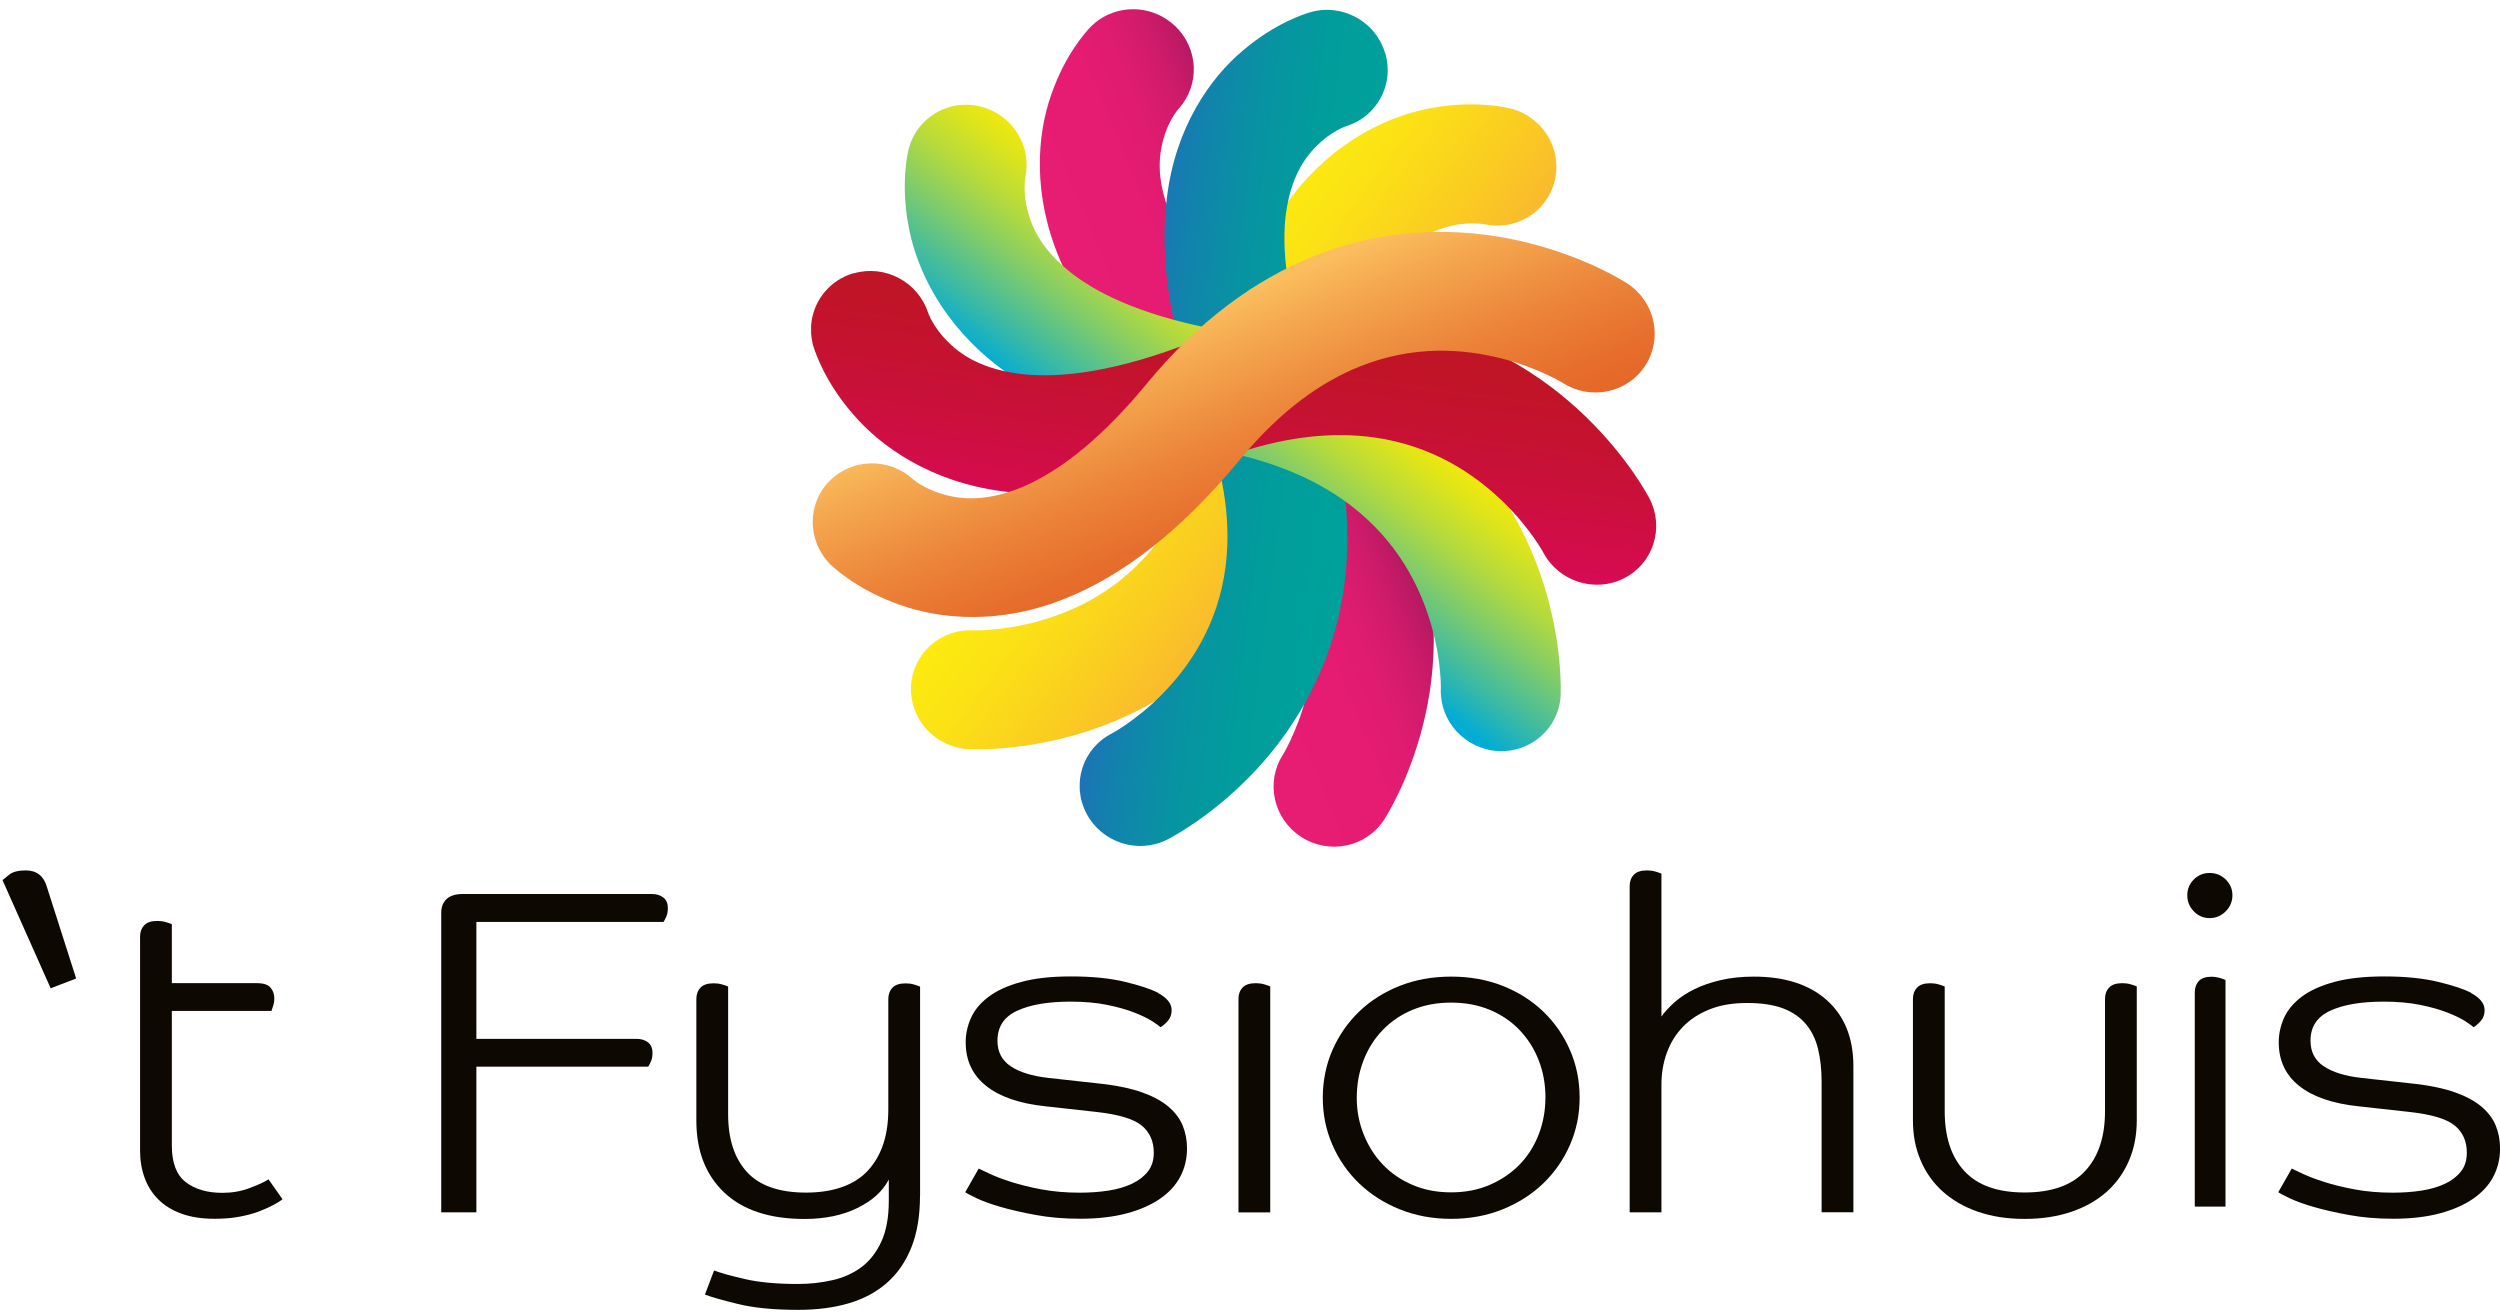
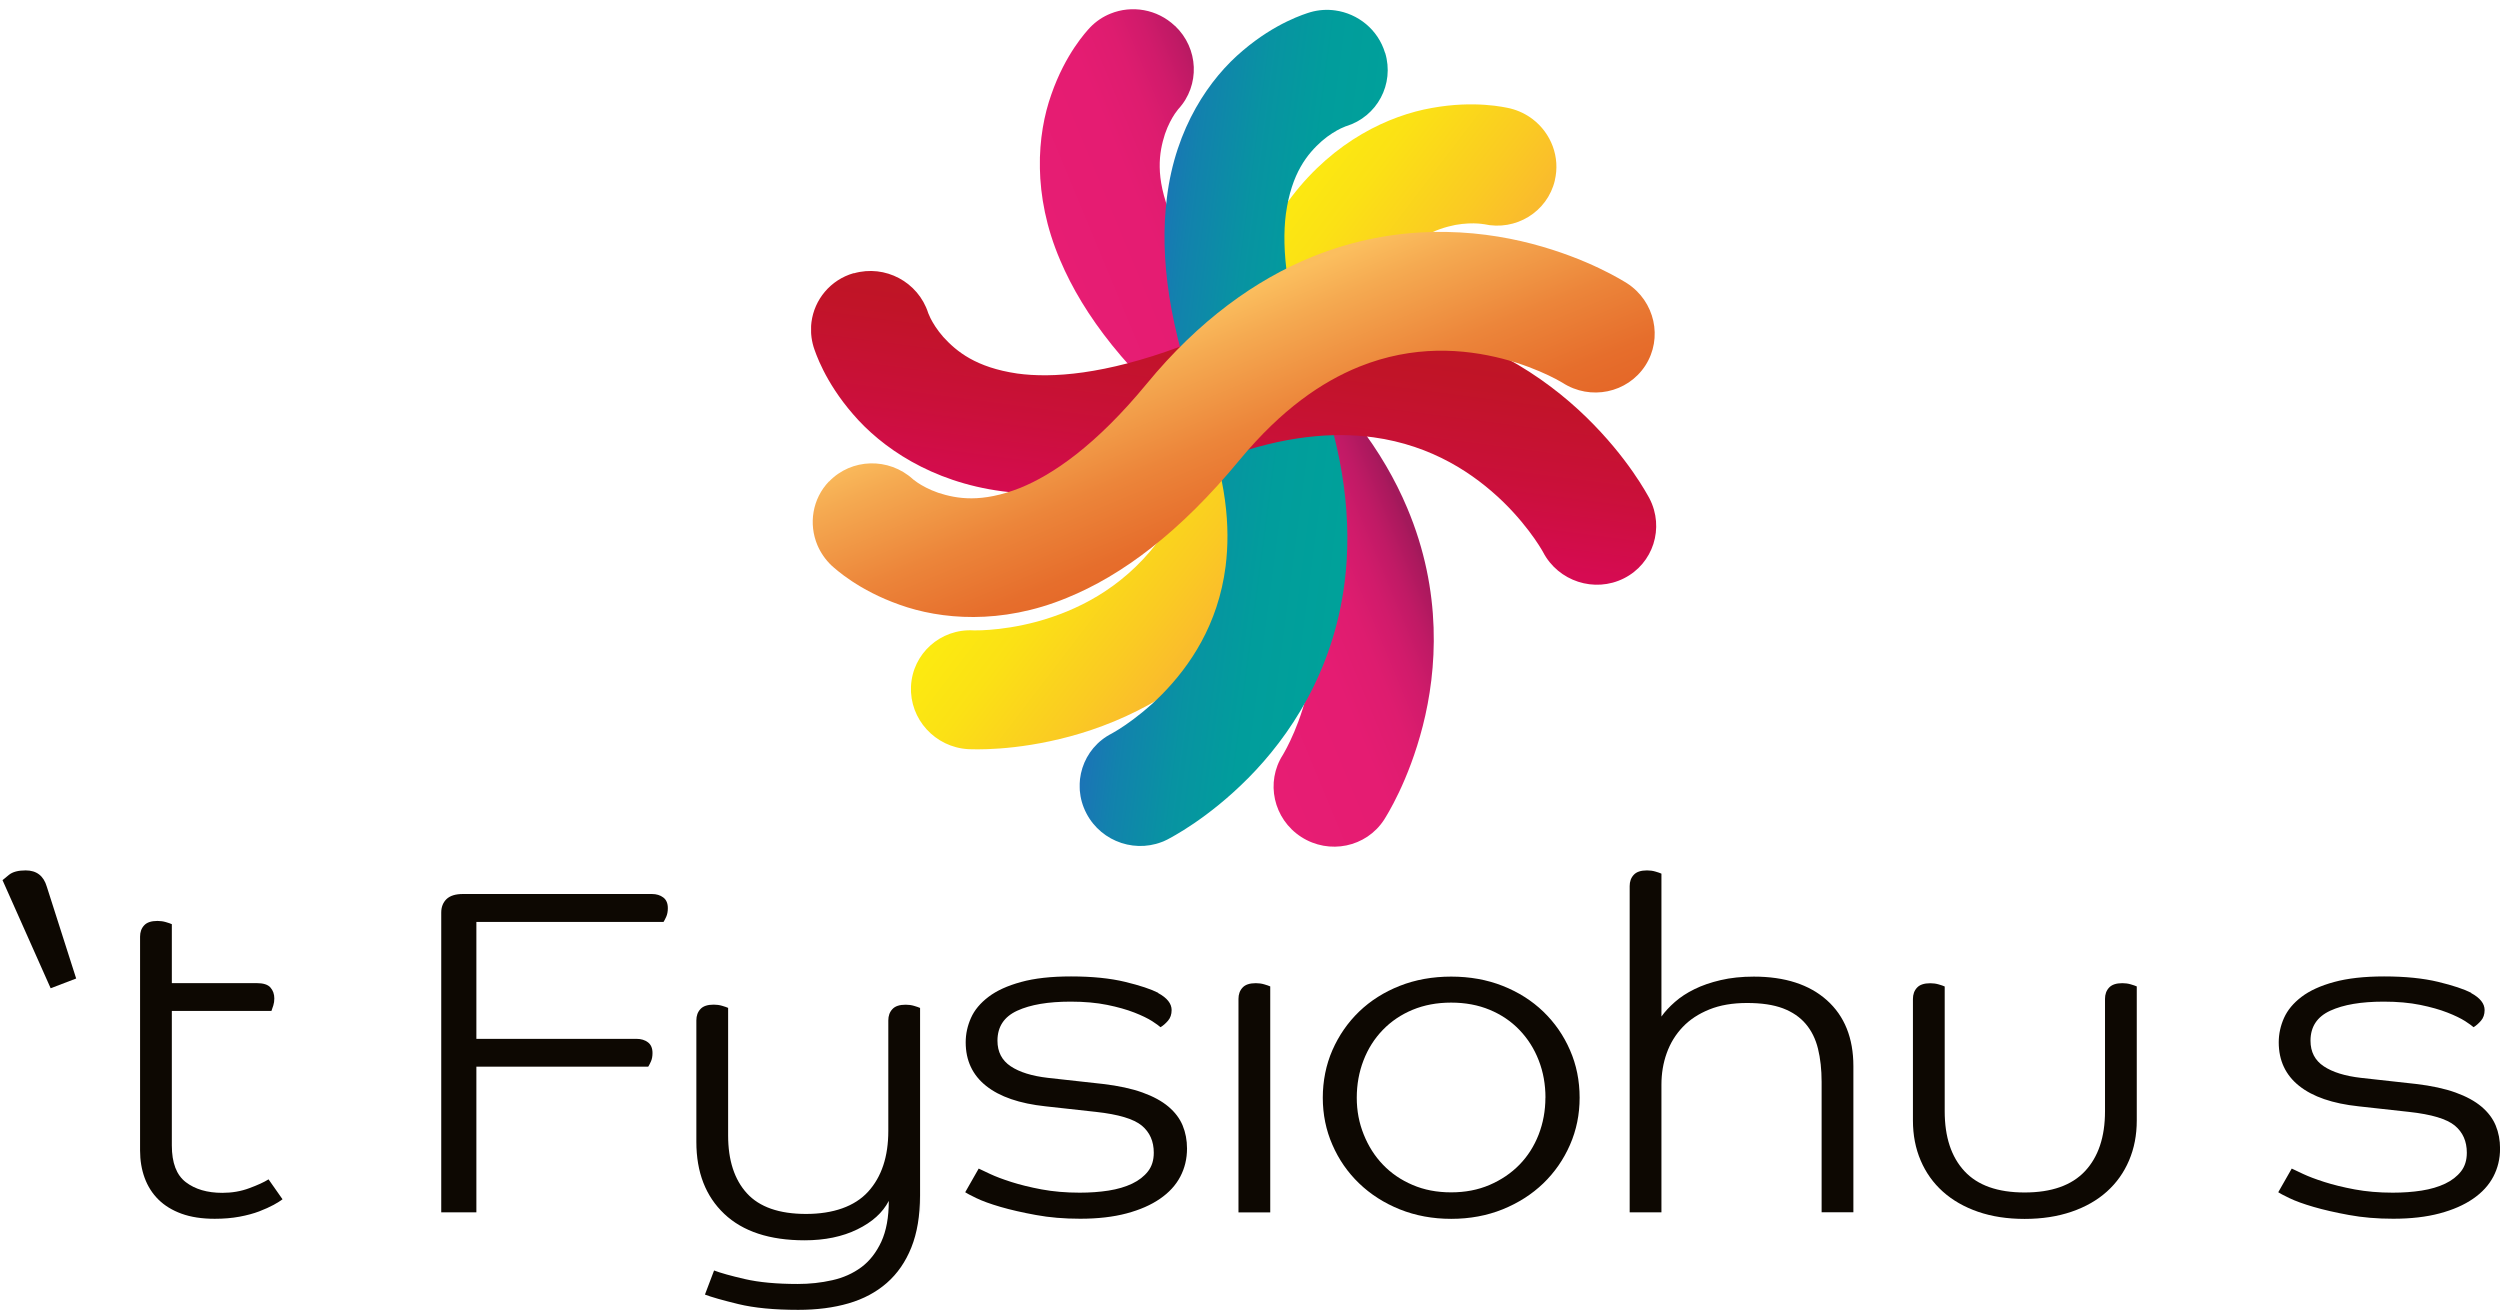
<svg xmlns="http://www.w3.org/2000/svg" viewBox="0 0 407.66 214.3">
  <defs>
    <style>.cls-1{clip-path:url(#clippath-11);}.cls-2{fill:url(#linear-gradient);}.cls-2,.cls-3,.cls-4,.cls-5,.cls-6,.cls-7,.cls-8,.cls-9{stroke-width:0px;}.cls-3{fill:url(#linear-gradient-6);}.cls-10{clip-path:url(#clippath-2);}.cls-11{isolation:isolate;}.cls-12{clip-path:url(#clippath-6);}.cls-4{fill:url(#linear-gradient-5);}.cls-5{fill:#0d0802;}.cls-6{fill:none;}.cls-13{clip-path:url(#clippath-7);}.cls-14{clip-path:url(#clippath-1);}.cls-15{clip-path:url(#clippath-4);}.cls-7{fill:url(#linear-gradient-2);}.cls-8{fill:url(#linear-gradient-3);}.cls-16{clip-path:url(#clippath-9);}.cls-17{clip-path:url(#clippath);}.cls-18{clip-path:url(#clippath-3);}.cls-19{clip-path:url(#clippath-8);}.cls-20{clip-path:url(#clippath-5);}.cls-21{clip-path:url(#clippath-10);}.cls-9{fill:url(#linear-gradient-4);}.cls-22{mix-blend-mode:multiply;}</style>
    <clipPath id="clippath">
      <rect class="cls-6" x="169.57" y="1.5" width="64.24" height="136.57" />
    </clipPath>
    <clipPath id="clippath-1">
      <path class="cls-6" d="M191.59,4.21c3.89,3.67,4.12,9.71.55,13.58,0,0-.01,0-.02.02,0,0-.02.02-.03.04-.09.1-.27.34-.51.69-.47.7-1.12,1.85-1.62,3.32-.96,2.99-1.63,6.99.95,13.28,2.22,5.26,7.11,12.3,17.34,20.64,10.56,8.57,17.36,17.88,21.21,27.04,5.78,13.68,4.86,26.5,2.55,35.54-2.32,9.09-5.95,14.72-6.32,15.32-2.91,4.48-8.95,5.73-13.5,2.8-4.55-2.93-5.88-8.95-2.98-13.42h0c.04-.07.12-.2.22-.39.22-.39.57-1.03.97-1.89.81-1.7,1.85-4.26,2.64-7.36,1.57-6.26,2.14-14.39-1.61-23.29-2.54-6-7.1-12.57-15.48-19.42-12.04-9.81-19.26-19.27-23.07-28.27-4.59-10.71-3.77-20.5-1.44-27.05,2.3-6.62,5.7-10.25,6.32-10.92.97-1.01,2.11-1.76,3.33-2.25,3.45-1.4,7.59-.75,10.49,2" />
    </clipPath>
    <linearGradient id="linear-gradient" x1="-390.54" y1="546.03" x2="-389.88" y2="546.03" gradientTransform="translate(-22297.2 -31415.5) rotate(-180) scale(57.66 -57.66)" gradientUnits="userSpaceOnUse">
      <stop offset="0" stop-color="#a3195b" />
      <stop offset=".02" stop-color="#aa195d" />
      <stop offset=".12" stop-color="#c01a65" />
      <stop offset=".23" stop-color="#d11b6b" />
      <stop offset=".36" stop-color="#de1c6f" />
      <stop offset=".54" stop-color="#e51c72" />
      <stop offset="1" stop-color="#e71d73" />
    </linearGradient>
    <clipPath id="clippath-2">
      <rect class="cls-6" x="148.55" y="17.01" width="105.25" height="105.18" />
    </clipPath>
    <clipPath id="clippath-3">
      <path class="cls-6" d="M253.54,29.42c-1.22,5.15-6.38,8.3-11.58,7.13,0,0-.01,0-.03,0-.01,0-.03,0-.05,0-.14-.03-.44-.07-.86-.1-.85-.06-2.18-.05-3.72.23-3.1.64-6.94,2.02-11.11,7.32-3.46,4.48-7.12,12.13-9.18,25.01-2.1,13.27-6.76,23.67-12.8,31.47-9,11.67-20.66,17.16-29.73,19.6-9.12,2.46-15.89,2.1-16.6,2.08-5.39-.31-9.57-4.88-9.33-10.23.24-5.34,4.81-9.44,10.19-9.14h0c.07,0,.23,0,.46,0,.45,0,1.19-.01,2.14-.09,1.9-.14,4.66-.5,7.77-1.34,6.27-1.72,13.66-5.21,19.52-12.79,3.94-5.12,7.36-12.26,9.06-22.82,2.42-15.14,7-25.99,12.92-33.66,7.01-9.19,15.97-13.28,22.89-14.49,6.95-1.26,11.86-.12,12.76.08,1.37.34,2.61.95,3.66,1.75,2.99,2.28,4.53,6.16,3.61,9.99" />
    </clipPath>
    <linearGradient id="linear-gradient-2" x1="-392" y1="545.6" x2="-391.33" y2="545.6" gradientTransform="translate(32205.06 -22903.19) rotate(-90) scale(58.66 -58.66)" gradientUnits="userSpaceOnUse">
      <stop offset="0" stop-color="#f9b233" />
      <stop offset=".35" stop-color="#faca23" />
      <stop offset=".75" stop-color="#fbe115" />
      <stop offset="1" stop-color="#fcea10" />
    </linearGradient>
    <clipPath id="clippath-4">
      <rect class="cls-6" x="176.06" y="1.61" width="50.23" height="136.34" />
    </clipPath>
    <clipPath id="clippath-5">
      <path class="cls-6" d="M225.87,8.62c1.54,5.09-1.3,10.4-6.37,11.96,0,0-.01,0-.03,0,0,0-.03.01-.04.02-.13.04-.41.16-.79.34-.76.37-1.9,1.03-3.09,2.05-2.35,2.1-4.95,5.21-5.87,11.9-.72,5.62,0,14.11,4.71,26.36,4.88,12.61,6.12,23.99,4.86,33.78-1.86,14.64-9.12,25.2-15.69,31.83-6.61,6.67-12.61,9.71-13.23,10.05-4.8,2.41-10.7.49-13.18-4.29-2.49-4.78-.62-10.61,4.16-13.02h0c.06-.04.2-.12.39-.23.39-.23,1.02-.6,1.8-1.14,1.56-1.07,3.76-2.75,6.01-5.03,4.52-4.61,9.12-11.32,10.34-20.83.81-6.42.15-14.33-3.71-24.38-5.55-14.41-7.08-26.13-5.86-35.76,1.4-11.49,7.04-19.5,12.38-23.98,5.34-4.55,10.14-5.99,11.01-6.26,1.35-.39,2.72-.47,4.04-.29,3.72.51,7,3.12,8.14,6.92" />
    </clipPath>
    <linearGradient id="linear-gradient-3" x1="-391.33" y1="546.02" x2="-390.67" y2="546.02" gradientTransform="translate(31975.43 -22680.89) rotate(-90) scale(58.19 -58.19)" gradientUnits="userSpaceOnUse">
      <stop offset="0" stop-color="#00a19a" />
      <stop offset=".32" stop-color="#019d9c" />
      <stop offset=".58" stop-color="#0893a2" />
      <stop offset=".83" stop-color="#1282ad" />
      <stop offset="1" stop-color="#1d71b8" />
    </linearGradient>
    <clipPath id="clippath-6">
      <rect class="cls-6" x="147.52" y="17.08" width="106.98" height="105.4" />
    </clipPath>
    <clipPath id="clippath-7">
      <path class="cls-6" d="M159.87,17.37c5.2,1.27,8.44,6.43,7.32,11.57,0,0,0,.01,0,.02,0,.01,0,.03,0,.05-.03.13-.06.43-.09.85-.05.85-.03,2.16.28,3.7.68,3.09,2.12,6.91,7.51,11.11,4.56,3.49,12.32,7.2,25.32,9.4,13.4,2.24,23.95,6.98,31.88,13.06,11.87,9.06,17.54,20.69,20.11,29.72,2.58,9.08,2.3,15.79,2.29,16.49-.25,5.35-4.81,9.43-10.21,9.13-5.39-.3-9.57-4.88-9.33-10.22h0c0-.08,0-.23,0-.46,0-.45-.03-1.18-.12-2.13-.16-1.89-.55-4.62-1.44-7.72-1.81-6.24-5.42-13.61-13.12-19.51-5.21-3.97-12.45-7.44-23.11-9.25-15.3-2.58-26.28-7.25-34.09-13.2-9.35-7.06-13.58-16-14.87-22.87-1.35-6.91-.26-11.77-.07-12.66.33-1.36.93-2.58,1.73-3.62,2.27-2.94,6.15-4.42,10.03-3.46" />
    </clipPath>
    <linearGradient id="linear-gradient-4" x1="-389.86" y1="545.63" x2="-389.2" y2="545.63" gradientTransform="translate(-22237 -31362.62) rotate(180) scale(57.61 -57.61)" gradientUnits="userSpaceOnUse">
      <stop offset="0" stop-color="#ffed00" />
      <stop offset=".08" stop-color="#f6ea07" />
      <stop offset=".22" stop-color="#dde41c" />
      <stop offset=".4" stop-color="#b5da3d" />
      <stop offset=".6" stop-color="#7ecb6c" />
      <stop offset=".83" stop-color="#39b9a6" />
      <stop offset="1" stop-color="#00abd7" />
    </linearGradient>
    <clipPath id="clippath-8">
      <rect class="cls-6" x="132.26" y="44.19" width="137.82" height="51.19" />
    </clipPath>
    <clipPath id="clippath-9">
      <path class="cls-6" d="M139.22,44.57c5.12-1.47,10.5,1.41,12.13,6.45,0,0,0,.01,0,.02,0,.01.01.02.02.04.04.13.17.41.35.79.38.76,1.06,1.9,2.1,3.08,2.14,2.35,5.31,4.97,12.06,5.96,5.68.78,14.23.17,26.52-4.37,12.66-4.7,24.12-5.79,34-4.43,14.78,2.02,25.52,9.34,32.28,15.93,6.8,6.63,9.94,12.62,10.29,13.24,2.48,4.79.62,10.62-4.17,13.03-4.79,2.41-10.7.49-13.18-4.28h0c-.04-.07-.12-.2-.23-.4-.23-.39-.62-1.01-1.17-1.8-1.09-1.56-2.81-3.76-5.13-6.02-4.7-4.54-11.52-9.17-21.13-10.5-6.48-.87-14.46-.32-24.55,3.4-14.46,5.34-26.26,6.72-35.98,5.4-11.6-1.52-19.74-7.21-24.32-12.56-4.65-5.35-6.16-10.13-6.45-11-.4-1.34-.5-2.71-.34-4.01.47-3.68,3.07-6.9,6.89-8" />
    </clipPath>
    <linearGradient id="linear-gradient-5" x1="-389.48" y1="544.96" x2="-388.81" y2="544.96" gradientTransform="translate(-22396.48 -31579.25) rotate(180) scale(58.08 -58.08)" gradientUnits="userSpaceOnUse">
      <stop offset="0" stop-color="#be1622" />
      <stop offset=".27" stop-color="#c11428" />
      <stop offset=".65" stop-color="#ca103a" />
      <stop offset="1" stop-color="#d60b52" />
    </linearGradient>
    <clipPath id="clippath-10">
      <rect class="cls-6" x="132.52" y="37.81" width="137.31" height="62.83" />
    </clipPath>
    <clipPath id="clippath-11">
      <path class="cls-6" d="M135.18,78.53c3.66-3.82,9.74-3.97,13.69-.39,0,0,.01,0,.02.02,0,0,.02.02.03.03.1.09.35.27.7.51.71.48,1.87,1.13,3.36,1.65,3.03.99,7.07,1.7,13.38-.79,5.28-2.14,12.32-6.9,20.61-16.96,8.52-10.37,17.83-17.01,27.02-20.73,13.73-5.57,26.66-4.51,35.8-2.12,9.19,2.41,14.91,6.07,15.52,6.44,4.55,2.94,5.88,8.95,2.98,13.43-2.91,4.48-8.96,5.73-13.49,2.8h0c-.06-.04-.2-.12-.4-.23-.39-.22-1.04-.58-1.91-.99-1.73-.82-4.31-1.88-7.45-2.7-6.33-1.63-14.54-2.29-23.46,1.32-6.02,2.45-12.59,6.9-19.4,15.13-9.74,11.83-19.2,18.88-28.23,22.55-10.74,4.43-20.62,3.5-27.26,1.11-6.7-2.36-10.4-5.78-11.09-6.39-1.02-.97-1.79-2.11-2.31-3.33-1.45-3.44-.84-7.54,1.89-10.39" />
    </clipPath>
    <linearGradient id="linear-gradient-6" x1="-389.49" y1="544.18" x2="-388.82" y2="544.18" gradientTransform="translate(-31689.15 22873.66) rotate(90) scale(58.6 -58.6)" gradientUnits="userSpaceOnUse">
      <stop offset="0" stop-color="#fbbe5e" />
      <stop offset=".17" stop-color="#f5aa51" />
      <stop offset=".53" stop-color="#ec853a" />
      <stop offset=".82" stop-color="#e66e2c" />
      <stop offset="1" stop-color="#e46627" />
    </linearGradient>
  </defs>
  <g class="cls-11">
    <g id="Laag_1">
      <g class="cls-22">
        <g class="cls-17">
          <g class="cls-14">
            <rect class="cls-2" x="144.34" y="-6.72" width="114.86" height="153.67" transform="translate(-11.47 82.49) rotate(-22.48)" />
          </g>
        </g>
      </g>
      <g class="cls-22">
        <g class="cls-10">
          <g class="cls-18">
            <rect class="cls-7" x="126.95" y="-4.99" width="148.87" height="148.86" transform="translate(23.68 186.9) rotate(-52.49)" />
          </g>
        </g>
      </g>
      <g class="cls-22">
        <g class="cls-15">
          <g class="cls-20">
            <rect class="cls-8" x="129.29" y="35.27" width="143.51" height="70.31" transform="translate(104.93 260.53) rotate(-82.48)" />
          </g>
        </g>
      </g>
      <g class="cls-22">
        <g class="cls-12">
          <g class="cls-13">
-             <rect class="cls-9" x="125.76" y="-5.61" width="150.09" height="150.39" transform="translate(23.33 186.5) rotate(-52.49)" />
-           </g>
+             </g>
        </g>
      </g>
      <g class="cls-22">
        <g class="cls-19">
          <g class="cls-16">
            <rect class="cls-4" x="166.12" y="-2.63" width="71.4" height="145.11" transform="translate(106.1 260.87) rotate(-82.48)" />
          </g>
        </g>
      </g>
      <g class="cls-22">
        <g class="cls-21">
          <g class="cls-1">
            <rect class="cls-3" x="124.57" y="12.14" width="153.88" height="113.96" transform="translate(-11.12 82.31) rotate(-22.48)" />
          </g>
        </g>
      </g>
      <path class="cls-5" d="M.41,143.52c.1-.1.46-.39,1.06-.87.6-.48,1.5-.72,2.71-.72,1.78,0,2.93.88,3.45,2.65l4.79,14.98-4.16,1.59L.41,143.52Z" />
      <path class="cls-5" d="M28.02,164.85v21.94c0,2.83.76,4.82,2.28,5.98,1.52,1.16,3.5,1.74,5.96,1.74,1.57,0,3.03-.25,4.39-.76,1.36-.5,2.41-.98,3.14-1.44l2.28,3.25c-.31.25-.8.55-1.45.91-.65.35-1.44.71-2.35,1.06-.92.35-1.99.64-3.22.87-1.23.23-2.58.34-4.04.34-2.09,0-3.9-.28-5.41-.83s-2.77-1.32-3.77-2.31c-.99-.98-1.74-2.16-2.24-3.52s-.75-2.85-.75-4.46v-34.88c0-.76.22-1.37.67-1.85.44-.48,1.16-.72,2.16-.72.47,0,.93.06,1.37.19.44.13.77.24.98.34v9.61h13.81c1.1,0,1.86.24,2.27.72.42.48.63,1.07.63,1.78,0,.4-.05.78-.16,1.13-.11.35-.21.66-.31.91h-16.24Z" />
      <path class="cls-5" d="M77.68,173.93v23.76h-5.73v-48.88c0-.91.29-1.64.86-2.2.58-.55,1.46-.83,2.67-.83h30.83c.73,0,1.35.19,1.84.56.5.37.75.96.75,1.75,0,.55-.09,1.02-.27,1.42-.18.4-.33.67-.43.82h-30.52v19.07h26.13c.73,0,1.35.19,1.84.56.5.37.75.96.75,1.75,0,.55-.09,1.02-.27,1.41-.18.4-.33.67-.43.82h-28.01Z" />
-       <path class="cls-5" d="M150.02,194.97c0,3.28-.47,6.09-1.41,8.44-.94,2.35-2.27,4.27-4,5.79-1.73,1.51-3.8,2.62-6.24,3.33-2.43.71-5.17,1.06-8.2,1.06-3.92,0-7.18-.31-9.77-.94-2.59-.63-4.41-1.15-5.45-1.55l1.49-3.93c1.05.4,2.72.87,5.02,1.4,2.3.53,5.18.8,8.63.8,1.93,0,3.81-.2,5.61-.61,1.8-.4,3.39-1.11,4.75-2.12,1.36-1.01,2.44-2.4,3.26-4.16.81-1.77,1.22-3.98,1.22-6.66v-3.48c-.99,1.92-2.71,3.47-5.14,4.65-2.43,1.19-5.3,1.78-8.59,1.78-5.7,0-10.07-1.44-13.1-4.31-3.03-2.87-4.55-6.78-4.55-11.73v-19.82c0-.76.22-1.37.67-1.85.44-.48,1.16-.72,2.16-.72.47,0,.93.06,1.37.19.44.13.77.24.98.34v20.81c0,4.04,1.02,7.18,3.06,9.42,2.04,2.24,5.26,3.37,9.65,3.37s7.92-1.21,10.12-3.63c2.2-2.42,3.29-5.72,3.29-9.91v-18.01c0-.76.22-1.37.67-1.85.44-.48,1.16-.72,2.16-.72.47,0,.93.06,1.37.19.44.13.77.24.98.34v34.12Z" />
+       <path class="cls-5" d="M150.02,194.97c0,3.28-.47,6.09-1.41,8.44-.94,2.35-2.27,4.27-4,5.79-1.73,1.51-3.8,2.62-6.24,3.33-2.43.71-5.17,1.06-8.2,1.06-3.92,0-7.18-.31-9.77-.94-2.59-.63-4.41-1.15-5.45-1.55l1.49-3.93c1.05.4,2.72.87,5.02,1.4,2.3.53,5.18.8,8.63.8,1.93,0,3.81-.2,5.61-.61,1.8-.4,3.39-1.11,4.75-2.12,1.36-1.01,2.44-2.4,3.26-4.16.81-1.77,1.22-3.98,1.22-6.66c-.99,1.92-2.71,3.47-5.14,4.65-2.43,1.19-5.3,1.78-8.59,1.78-5.7,0-10.07-1.44-13.1-4.31-3.03-2.87-4.55-6.78-4.55-11.73v-19.82c0-.76.22-1.37.67-1.85.44-.48,1.16-.72,2.16-.72.47,0,.93.06,1.37.19.44.13.77.24.98.34v20.81c0,4.04,1.02,7.18,3.06,9.42,2.04,2.24,5.26,3.37,9.65,3.37s7.92-1.21,10.12-3.63c2.2-2.42,3.29-5.72,3.29-9.91v-18.01c0-.76.22-1.37.67-1.85.44-.48,1.16-.72,2.16-.72.47,0,.93.06,1.37.19.44.13.77.24.98.34v34.12Z" />
      <path class="cls-5" d="M188.85,161.93c1.46.79,2.2,1.72,2.2,2.77,0,.71-.2,1.29-.59,1.74s-.8.81-1.22,1.06c-.21-.2-.67-.53-1.37-.99-.71-.45-1.67-.92-2.9-1.4-1.23-.48-2.71-.9-4.43-1.25-1.73-.35-3.71-.53-5.96-.53-3.66,0-6.56.49-8.71,1.48-2.15.99-3.22,2.62-3.22,4.89,0,1.82.72,3.21,2.16,4.17,1.44.96,3.46,1.59,6.08,1.89l8.94.99c2.56.3,4.72.77,6.47,1.4,1.75.63,3.16,1.4,4.24,2.31,1.07.91,1.84,1.93,2.31,3.07.47,1.14.71,2.39.71,3.75,0,1.67-.37,3.2-1.1,4.59-.73,1.39-1.83,2.59-3.3,3.6-1.46,1.01-3.28,1.81-5.45,2.39-2.17.58-4.7.87-7.57.87-2.62,0-5.02-.2-7.22-.61-2.2-.4-4.12-.84-5.77-1.32-1.65-.48-2.97-.96-3.96-1.44-.99-.48-1.6-.8-1.8-.95l2.2-3.86c.31.15.93.44,1.84.87.91.43,2.08.87,3.49,1.32s3.06.86,4.94,1.21c1.88.35,3.95.53,6.2.53,1.67,0,3.24-.11,4.71-.34,1.46-.23,2.75-.61,3.84-1.13s1.96-1.2,2.59-2.01c.63-.81.94-1.82.94-3.03,0-1.87-.65-3.34-1.96-4.43-1.31-1.08-3.79-1.83-7.45-2.23l-8.24-.91c-4.24-.45-7.47-1.56-9.69-3.33-2.22-1.77-3.33-4.14-3.33-7.11,0-1.36.29-2.69.86-3.97.57-1.29,1.53-2.43,2.86-3.44,1.33-1.01,3.1-1.82,5.3-2.42,2.2-.61,4.92-.91,8.16-.91,3.45,0,6.39.3,8.83.89,2.43.59,4.22,1.19,5.37,1.78Z" />
      <path class="cls-5" d="M201.95,162.89c0-.76.22-1.37.67-1.85.44-.48,1.16-.72,2.16-.72.47,0,.93.06,1.37.19.44.13.77.24.98.34v36.85h-5.18v-34.81Z" />
      <path class="cls-5" d="M257.58,179c0,2.72-.52,5.28-1.57,7.68-1.05,2.4-2.5,4.49-4.35,6.28-1.86,1.79-4.07,3.2-6.63,4.24-2.56,1.03-5.36,1.55-8.39,1.55s-5.83-.52-8.39-1.55c-2.56-1.03-4.77-2.45-6.63-4.24-1.86-1.79-3.31-3.88-4.35-6.28-1.05-2.39-1.57-4.96-1.57-7.68s.52-5.36,1.57-7.76c1.05-2.39,2.5-4.49,4.35-6.28,1.86-1.79,4.07-3.19,6.63-4.2,2.56-1.01,5.36-1.51,8.39-1.51s5.83.5,8.39,1.51c2.56,1.01,4.77,2.41,6.63,4.2,1.85,1.79,3.31,3.88,4.35,6.28,1.05,2.4,1.57,4.98,1.57,7.76ZM252.01,179c0-2.17-.36-4.2-1.1-6.09-.73-1.89-1.78-3.54-3.14-4.96s-2.98-2.51-4.86-3.29c-1.88-.78-3.97-1.17-6.28-1.17s-4.39.39-6.28,1.17c-1.88.78-3.51,1.88-4.87,3.29-1.36,1.41-2.41,3.06-3.14,4.96-.73,1.89-1.1,3.92-1.1,6.09s.38,4.12,1.14,6.01,1.8,3.53,3.14,4.92c1.33,1.39,2.94,2.49,4.82,3.29,1.88.81,3.97,1.21,6.28,1.21s4.39-.4,6.28-1.21c1.88-.81,3.5-1.9,4.86-3.29,1.36-1.39,2.4-3.03,3.14-4.92.73-1.89,1.1-3.9,1.1-6.01Z" />
      <path class="cls-5" d="M265.74,144.5c0-.76.22-1.37.67-1.85.44-.48,1.16-.72,2.16-.72.47,0,.93.06,1.37.19.45.13.77.24.98.34v23.3c.57-.81,1.31-1.6,2.2-2.38.89-.78,1.95-1.48,3.18-2.08,1.23-.61,2.65-1.1,4.28-1.48,1.62-.38,3.43-.57,5.41-.57,5.07,0,9.05,1.29,11.92,3.86,2.87,2.57,4.31,6.16,4.31,10.74v23.83h-5.18v-21.26c0-2.02-.2-3.82-.59-5.41-.39-1.59-1.06-2.94-2-4.05-.94-1.11-2.18-1.95-3.72-2.54-1.55-.58-3.49-.87-5.85-.87s-4.41.35-6.16,1.06c-1.75.71-3.2,1.66-4.35,2.88-1.15,1.21-2.01,2.62-2.59,4.24-.58,1.61-.86,3.33-.86,5.15v20.81h-5.18v-53.19Z" />
      <path class="cls-5" d="M343.25,162.89c0-.76.22-1.37.67-1.85.45-.48,1.16-.72,2.16-.72.47,0,.93.06,1.37.19.44.13.77.24.98.34v21.87c0,2.37-.42,4.54-1.26,6.51-.84,1.97-2.04,3.66-3.61,5.07-1.57,1.41-3.49,2.51-5.77,3.29-2.28.78-4.82,1.17-7.65,1.17s-5.36-.39-7.61-1.17c-2.25-.78-4.16-1.88-5.73-3.29-1.57-1.41-2.77-3.1-3.61-5.07-.84-1.97-1.26-4.14-1.26-6.51v-19.82c0-.76.22-1.37.67-1.85.44-.48,1.16-.72,2.16-.72.47,0,.93.06,1.37.19.45.13.77.24.98.34v20.35c0,4.19,1.07,7.44,3.22,9.76,2.15,2.32,5.41,3.48,9.81,3.48s7.68-1.16,9.85-3.48c2.17-2.32,3.26-5.57,3.26-9.76v-18.31Z" />
      <path class="cls-5" d="M402.95,161.93c1.46.79,2.2,1.72,2.2,2.77,0,.71-.2,1.29-.59,1.74s-.8.81-1.21,1.06c-.21-.2-.67-.53-1.37-.99-.71-.45-1.67-.92-2.9-1.4-1.23-.48-2.71-.9-4.43-1.25-1.73-.35-3.72-.53-5.96-.53-3.66,0-6.57.49-8.71,1.48-2.15.99-3.22,2.62-3.22,4.89,0,1.82.72,3.21,2.16,4.17,1.44.96,3.46,1.59,6.08,1.89l8.94.99c2.56.3,4.72.77,6.47,1.4,1.75.63,3.16,1.4,4.24,2.31,1.07.91,1.84,1.93,2.31,3.07.47,1.14.71,2.39.71,3.75,0,1.67-.37,3.2-1.1,4.59-.73,1.39-1.83,2.59-3.3,3.6-1.46,1.01-3.28,1.81-5.45,2.39-2.17.58-4.69.87-7.57.87-2.62,0-5.02-.2-7.22-.61-2.2-.4-4.12-.84-5.77-1.32-1.65-.48-2.97-.96-3.96-1.44-.99-.48-1.6-.8-1.8-.95l2.2-3.86c.32.15.93.44,1.84.87.91.43,2.08.87,3.49,1.32s3.06.86,4.94,1.21c1.88.35,3.95.53,6.2.53,1.67,0,3.24-.11,4.71-.34,1.46-.23,2.75-.61,3.84-1.13s1.96-1.2,2.59-2.01c.63-.81.94-1.82.94-3.03,0-1.87-.65-3.34-1.96-4.43-1.31-1.08-3.79-1.83-7.45-2.23l-8.24-.91c-4.24-.45-7.47-1.56-9.69-3.33-2.22-1.77-3.33-4.14-3.33-7.11,0-1.36.29-2.69.86-3.97.58-1.29,1.53-2.43,2.86-3.44,1.33-1.01,3.1-1.82,5.3-2.42s4.92-.91,8.16-.91c3.45,0,6.39.3,8.83.89,2.43.59,4.22,1.19,5.37,1.78Z" />
-       <path class="cls-5" d="M364.03,145.99c0,1.01-.37,1.88-1.1,2.62-.73.73-1.61,1.1-2.62,1.1s-1.87-.37-2.58-1.1c-.71-.73-1.06-1.61-1.06-2.62s.35-1.87,1.06-2.58c.71-.71,1.57-1.06,2.58-1.06s1.88.35,2.62,1.06c.73.71,1.1,1.57,1.1,2.58ZM357.89,161.85c0-.76.21-1.38.64-1.86.43-.48,1.13-.72,2.09-.72.46,0,.9.07,1.33.19.43.13.75.24.95.34v36.95h-5.01v-34.9Z" />
    </g>
  </g>
</svg>